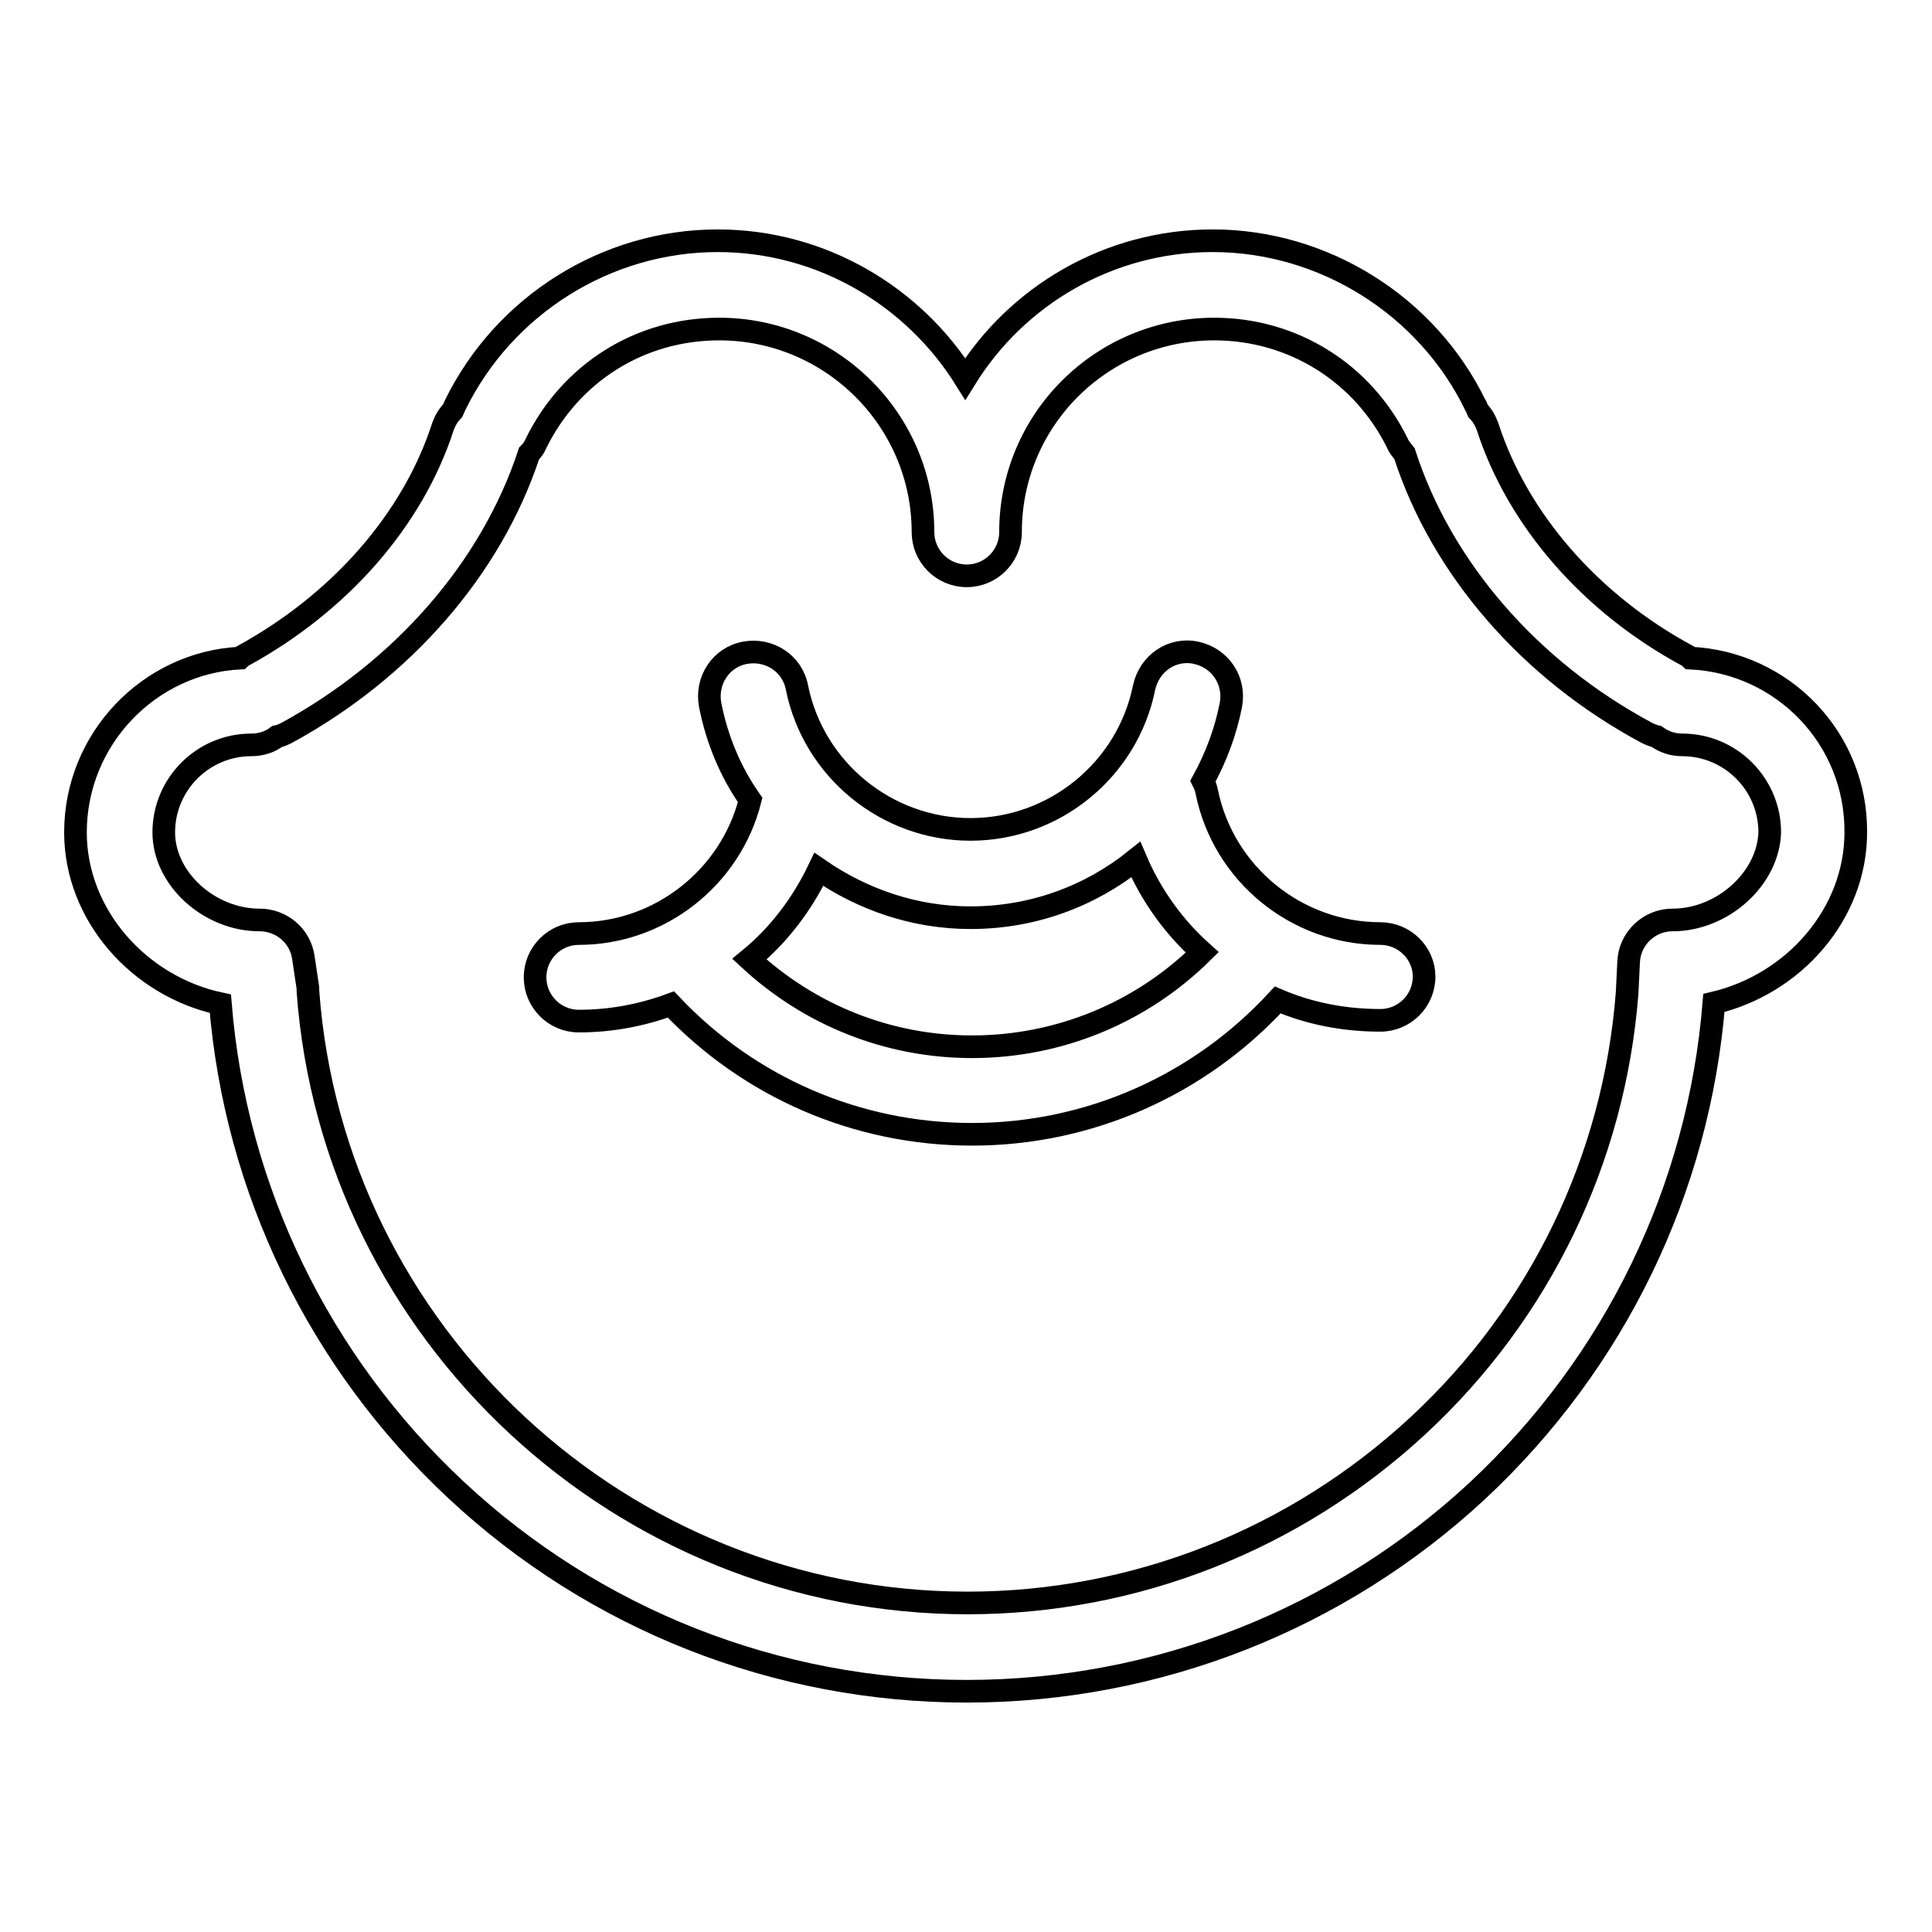
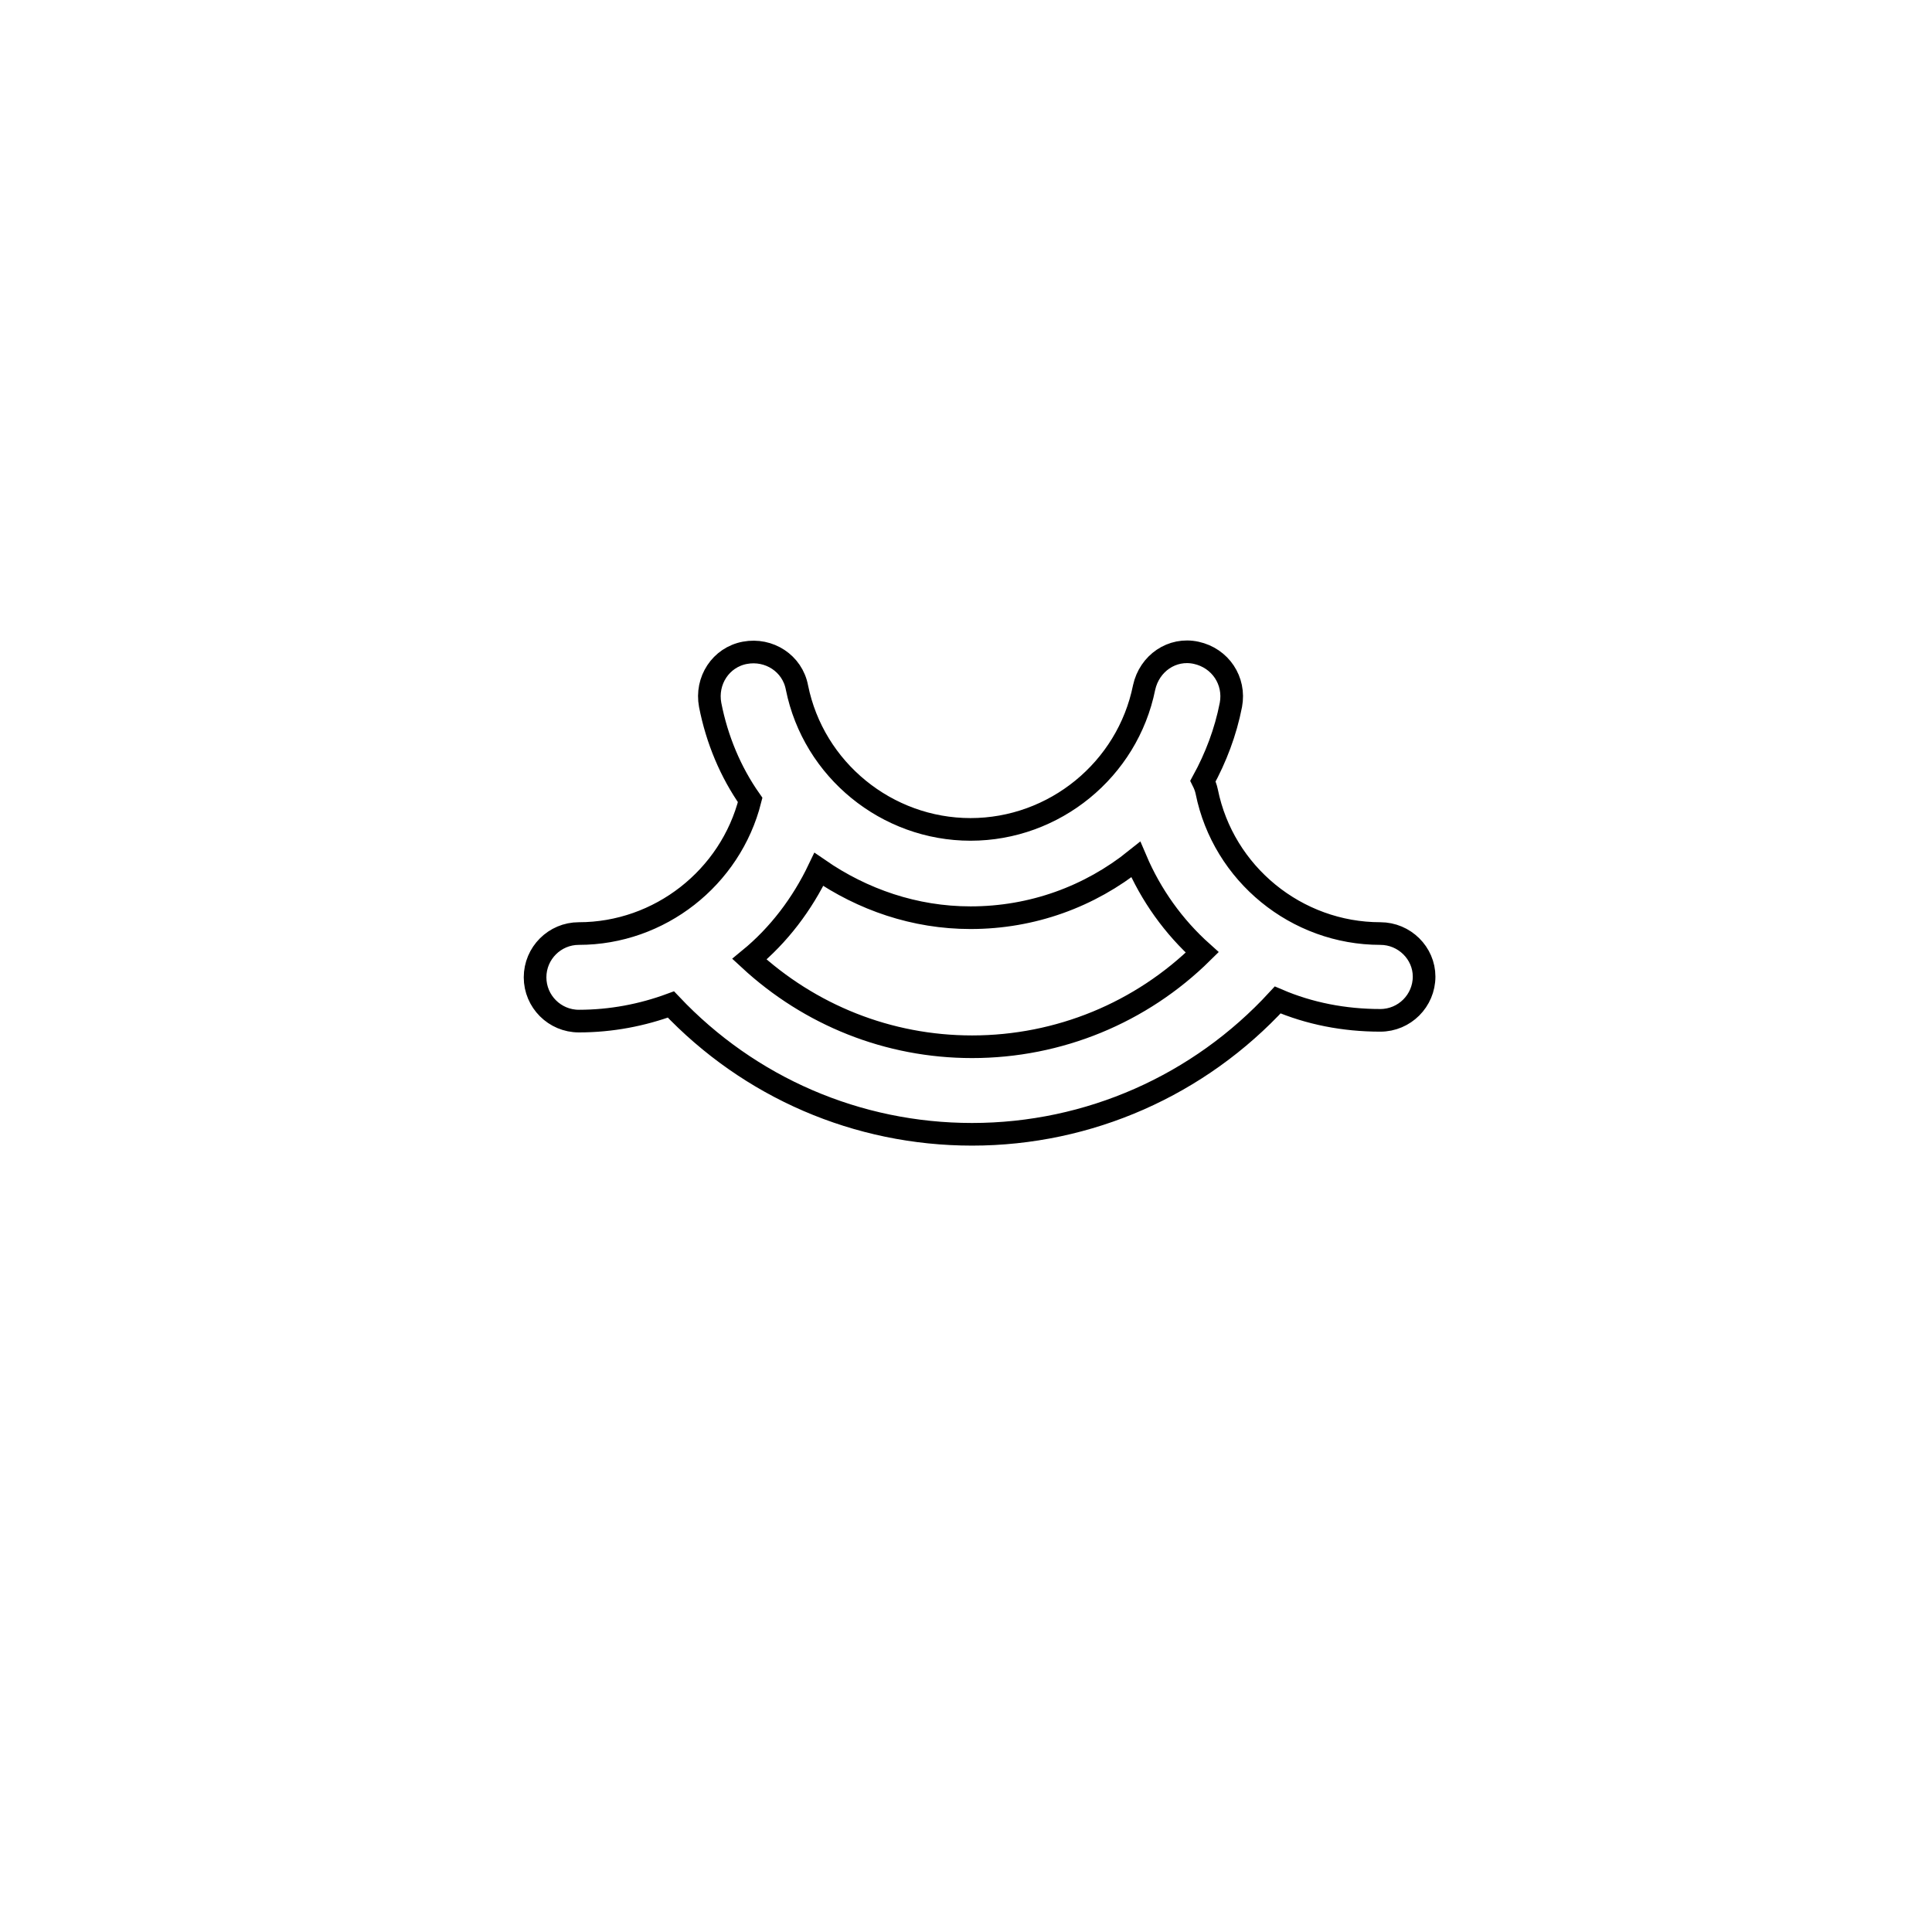
<svg xmlns="http://www.w3.org/2000/svg" version="1.1" x="0px" y="0px" viewBox="0 0 256 256" enable-background="new 0 0 256 256" xml:space="preserve">
  <g>
    <g>
      <path stroke-width="3" fill-opacity="0" stroke="#000000" d="M182.9,123.7c-11.1,0-20.8-7.9-23-18.8c-0.1-0.5-0.3-1-0.5-1.4c1.7-3.1,3-6.5,3.7-10.1c0.6-3.2-1.4-6.2-4.6-6.9c-3.2-0.7-6.2,1.4-6.9,4.6c-2.2,10.9-11.9,18.8-23,18.8c-11.1,0-20.8-7.9-23-18.8c-0.6-3.2-3.7-5.2-6.9-4.6c-3.2,0.6-5.2,3.7-4.6,6.9c0.9,4.6,2.7,8.9,5.3,12.6c-2.6,10.3-12,17.7-22.7,17.7c-3.2,0-5.8,2.6-5.8,5.8c0,3.2,2.6,5.8,5.8,5.8c4.3,0,8.4-0.8,12.2-2.2c10.4,11,24.7,17.2,39.9,17.2c15.5,0,30.1-6.5,40.5-17.8c4.2,1.8,8.8,2.7,13.6,2.7c3.2,0,5.8-2.6,5.8-5.8C188.7,126.3,186.1,123.7,182.9,123.7z M128.8,138.7c-11.1,0-21.5-4.2-29.5-11.6c3.9-3.2,7-7.3,9.2-11.9c5.8,4,12.7,6.4,20.1,6.4c8.2,0,15.8-2.8,21.9-7.7c2,4.7,5,8.9,8.8,12.3C151.2,134.2,140.3,138.7,128.8,138.7z" />
-       <path stroke-width="3" fill-opacity="0" stroke="#000000" d="M224,87.2c-0.1-0.1-0.3-0.2-0.4-0.3c-12.8-6.9-22.5-18-26.5-30.4c-0.3-0.8-0.7-1.5-1.3-2.1c-0.1-0.2-0.1-0.5-0.3-0.7c-6.4-13.2-20.1-21.8-34.8-21.8c-13.8,0-26,7.3-32.8,18.3c-6.8-10.9-19-18.3-32.8-18.3c-14.7,0-28.3,8.5-34.8,21.8c-0.1,0.2-0.2,0.5-0.3,0.7c-0.6,0.6-1,1.3-1.3,2.1c-4,12.4-13.7,23.4-26.5,30.4c-0.1,0.1-0.3,0.2-0.4,0.3C19.8,87.8,10,97.9,10,110.3c0,10.9,8.4,20.4,19.2,22.7c2,24.6,13.1,47.5,31.2,64.4c18.4,17.2,42.5,26.7,67.7,26.7c25.2,0,49.3-9.5,67.7-26.6c18.2-17,29.3-39.9,31.3-64.6c10.6-2.5,18.8-11.8,18.8-22.6C246,97.9,236.3,87.8,224,87.2z M221.6,121.9c-3.1,0-5.7,2.5-5.8,5.6l-0.2,4.1c-1.7,21.9-11.5,42.3-27.7,57.3c-16.3,15.1-37.5,23.5-59.7,23.5c-45.7,0-84.1-35.6-87.4-81.1c0-0.1,0-0.3,0-0.4l-0.6-4c-0.4-2.9-2.9-5-5.8-5c-6.7,0-12.7-5.5-12.7-11.6c0-6.4,5.2-11.6,11.6-11.6c1.3,0,2.5-0.4,3.4-1.1c0.5-0.1,0.9-0.3,1.3-0.5c15.4-8.4,27.1-21.8,32.1-37c0,0,0,0,0,0c0.4-0.4,0.7-0.8,0.9-1.3c4.6-9.4,13.8-15.2,24.3-15.2c14.9,0,27,12.1,27,26.9c0,3.2,2.6,5.8,5.8,5.8c3.2,0,5.8-2.6,5.8-5.8c0-14.9,12.1-26.9,27-26.9c10.4,0,19.7,5.8,24.3,15.2c0.2,0.5,0.6,0.9,0.9,1.3c0,0,0,0,0,0c4.9,15.2,16.6,28.7,32.1,37c0.4,0.2,0.9,0.4,1.3,0.5c1,0.7,2.1,1.1,3.4,1.1c6.4,0,11.6,5.2,11.6,11.6C234.3,116.4,228.3,121.9,221.6,121.9z" />
    </g>
  </g>
</svg>